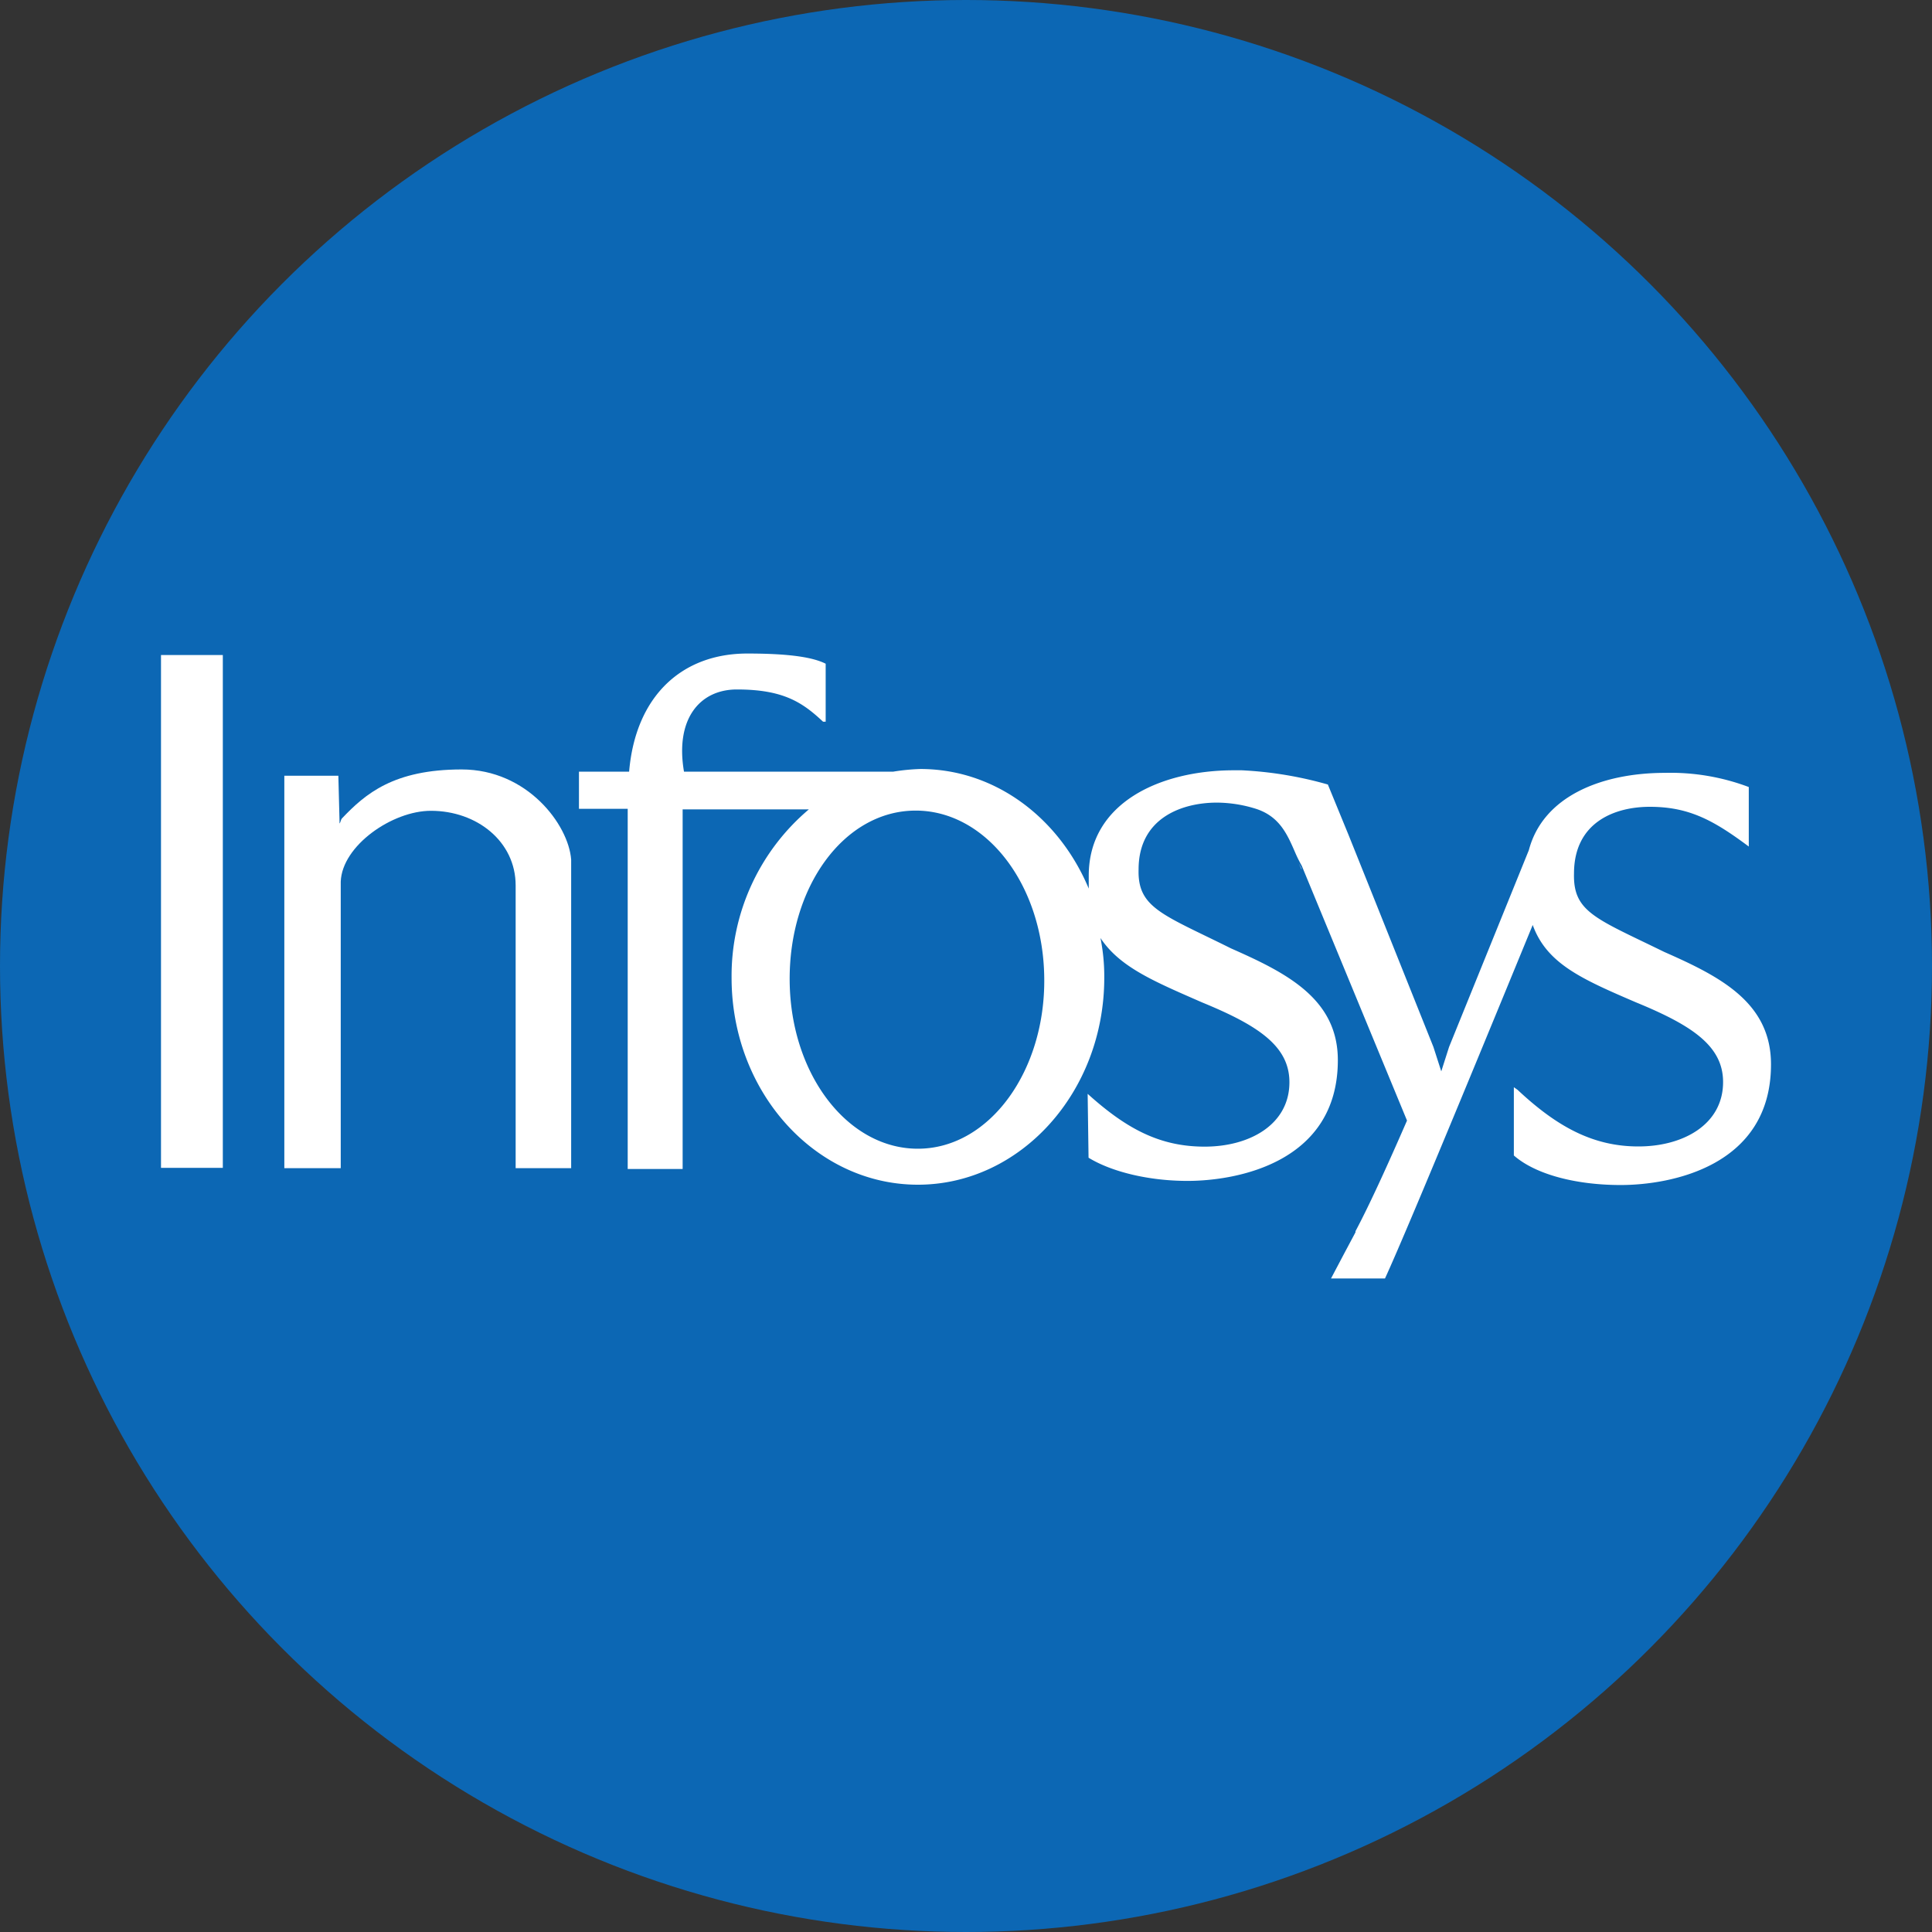
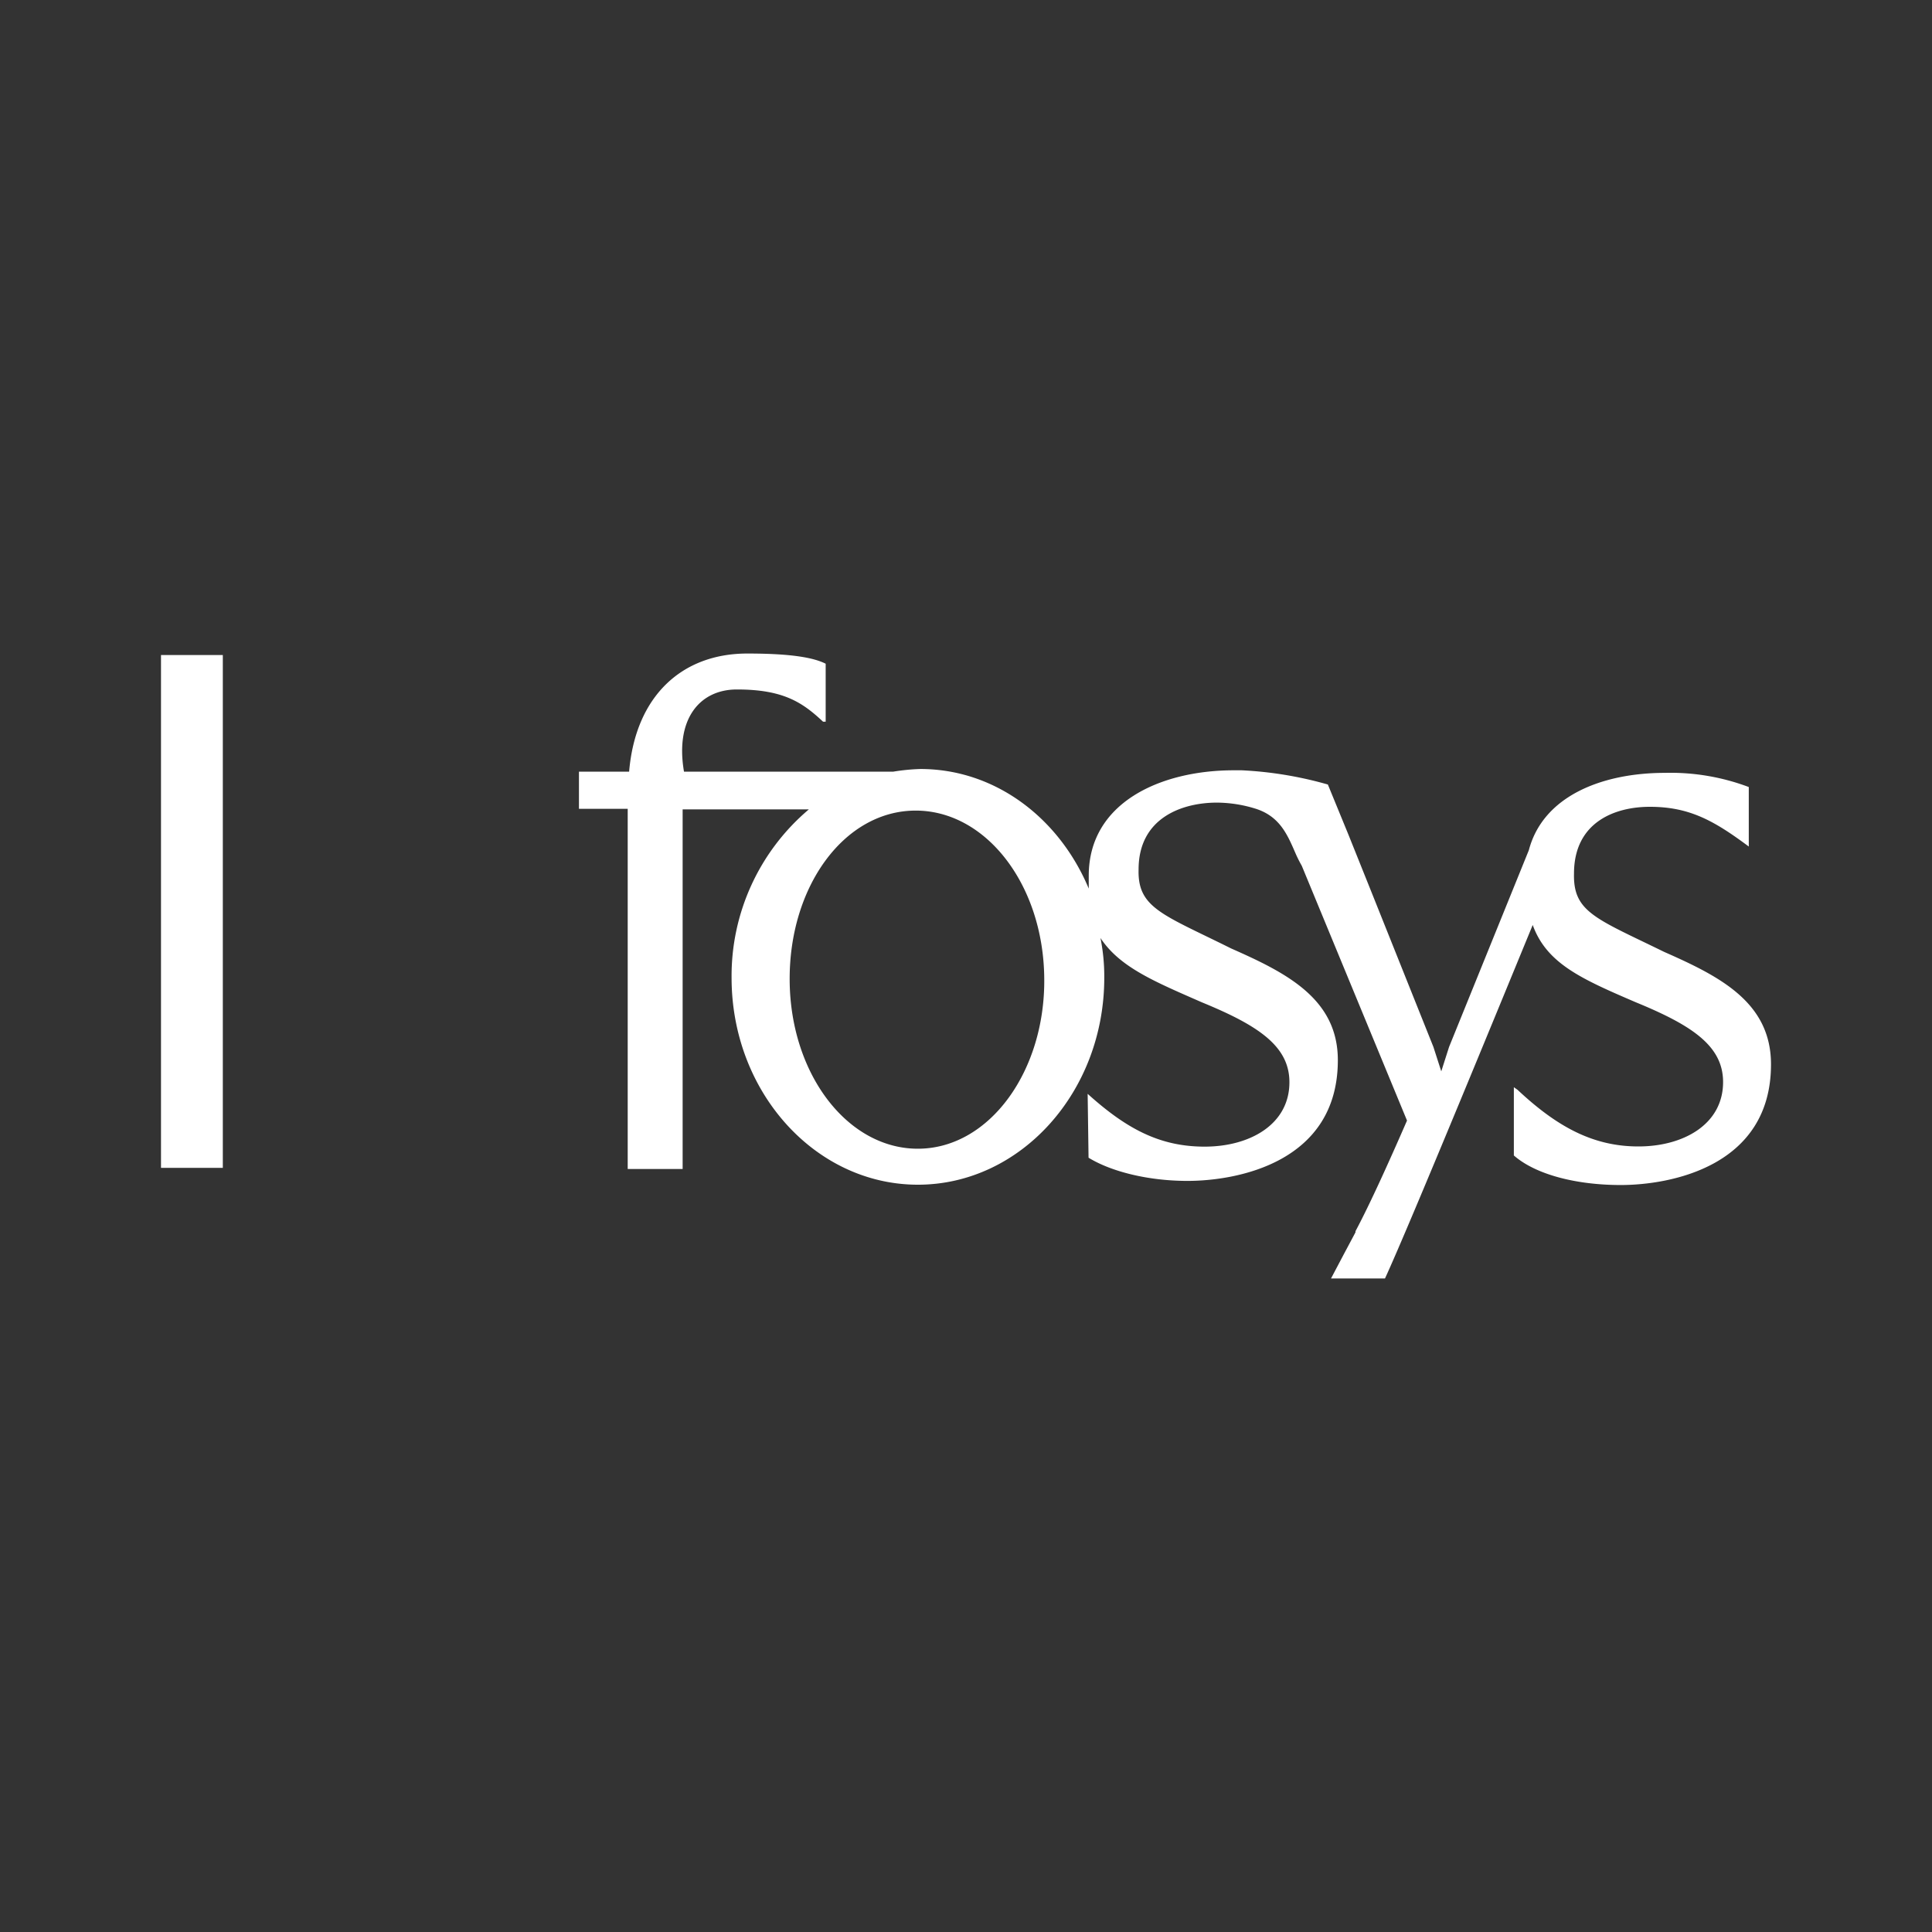
<svg xmlns="http://www.w3.org/2000/svg" id="Layer_1" data-name="Layer 1" viewBox="0 0 300 300" width="300" height="300">
  <rect x="0" y="0" width="300" height="300" fill="#333333" stroke="none" />
  <defs>
    <clipPath id="bz_circular_clip">
      <circle cx="150.0" cy="150.0" r="150.0" />
    </clipPath>
  </defs>
  <g clip-path="url(#bz_circular_clip)">
-     <rect x="-1.5" y="-1.5" width="303" height="303" fill="#0c67b4" />
    <polygon points="25 111.26 25 111.26 25 101.71 34.6 101.71 34.6 111.31 34.6 111.31 34.6 171.79 34.6 171.97 34.6 181.34 25 181.34 25 171.75 25 171.56 25 111.26 25 111.26" fill="#fff" />
-     <path d="M202.08,134.83c.18.59-.41-.81-.41-.81l.41.81Z" fill="#fff" />
-     <path d="M208.66,194.91c.4-.81,1-1.8,1.8-3.38l-1.8,3.38Z" fill="#fff" />
-     <path d="M209.24,129.83a7.66,7.66,0,0,0,.41,1l3.2,8-3.61-9Z" fill="#fff" />
    <path d="M258.41,147.81c-10.58-5.18-14.15-6.17-14-12.16,0-8,6.36-10.37,11.77-10.37,6.17,0,10,2.17,15.37,6.17v-9.24a34.41,34.41,0,0,0-13-2.2c-9.79,0-18.94,3.6-21.15,12l-12.39,30.56-1.21,3.79-1.22-3.79L213,138.62l-3.61-9-3.2-7.8a58.93,58.93,0,0,0-13.38-2.21h-1.22c-11.36,0-22.53,5-22.53,16.37v2c-4.6-11-14.56-18.57-26.14-18.57a31.43,31.43,0,0,0-4.2.41H106.21c-1.4-8.17,2.44-12.76,8.21-12.76,7.21,0,10.18,2,13.38,5h.41v-9c-2-1-5.59-1.58-12.17-1.58-10.14,0-17.35,6.58-18.35,18.34H89.9v5.77h7.57v55.93H106V125.68H125.6a33.85,33.85,0,0,0-12,26.15c0,17.75,13,32.13,28.93,32.13s28.94-14.38,28.94-32.13a30.21,30.21,0,0,0-.59-6.18c3,4.55,8.38,6.76,15.77,10,8.79,3.61,13.57,6.81,13.57,12.4,0,6.57-6.17,10-13.16,10s-12.17-2.79-18.17-8.2l.14,9.92c3.61,2.21,9.38,3.6,15.37,3.6,7.57,0,23.34-2.79,23.34-18.75,0-9.55-8-13.56-16.58-17.35C180.58,142,176.62,141,176.8,135c0-8,6.75-10.37,12.16-10.37a20.52,20.52,0,0,1,6.18,1c3.61,1.22,4.78,4,6,6.81a19.9,19.9,0,0,0,1,2L218.48,174c-2.79,6.41-5.77,13-8,17.18v.17l-1.8,3.38-2,3.79h8.38c3.79-8.2,19.56-46.69,22.94-54.89,2.17,6,7.58,8.38,16,12,8.78,3.6,13.56,6.8,13.56,12.39,0,6.58-6.17,10-13.15,10s-12.58-3-18.76-8.79l-.58-.41v10.6c3.42,3,9.78,4.59,16.59,4.59,7.57,0,23.34-2.79,23.34-18.74C275,155.61,267,151.6,258.41,147.81ZM142.77,178.37c-11,.18-20-11.4-20.15-26S131,126,142,125.87s20,11.4,20.15,26C162.33,166.2,153.76,178.19,142.77,178.37Z" fill="#fff" />
-     <path d="M52.54,120.46l.18,7v.41h0c.18-.18.18-.59.4-.81,3.61-3.79,8-7.58,18.57-7.58,10.19,0,16.59,8.57,17,14v47.91H80.07v-43.9c0-6.81-6-11.59-13.16-11.59-6,0-13.79,5.41-14,11v44.49H44.15V120.46h8.39Z" fill="#fff" />
  </g>
</svg>